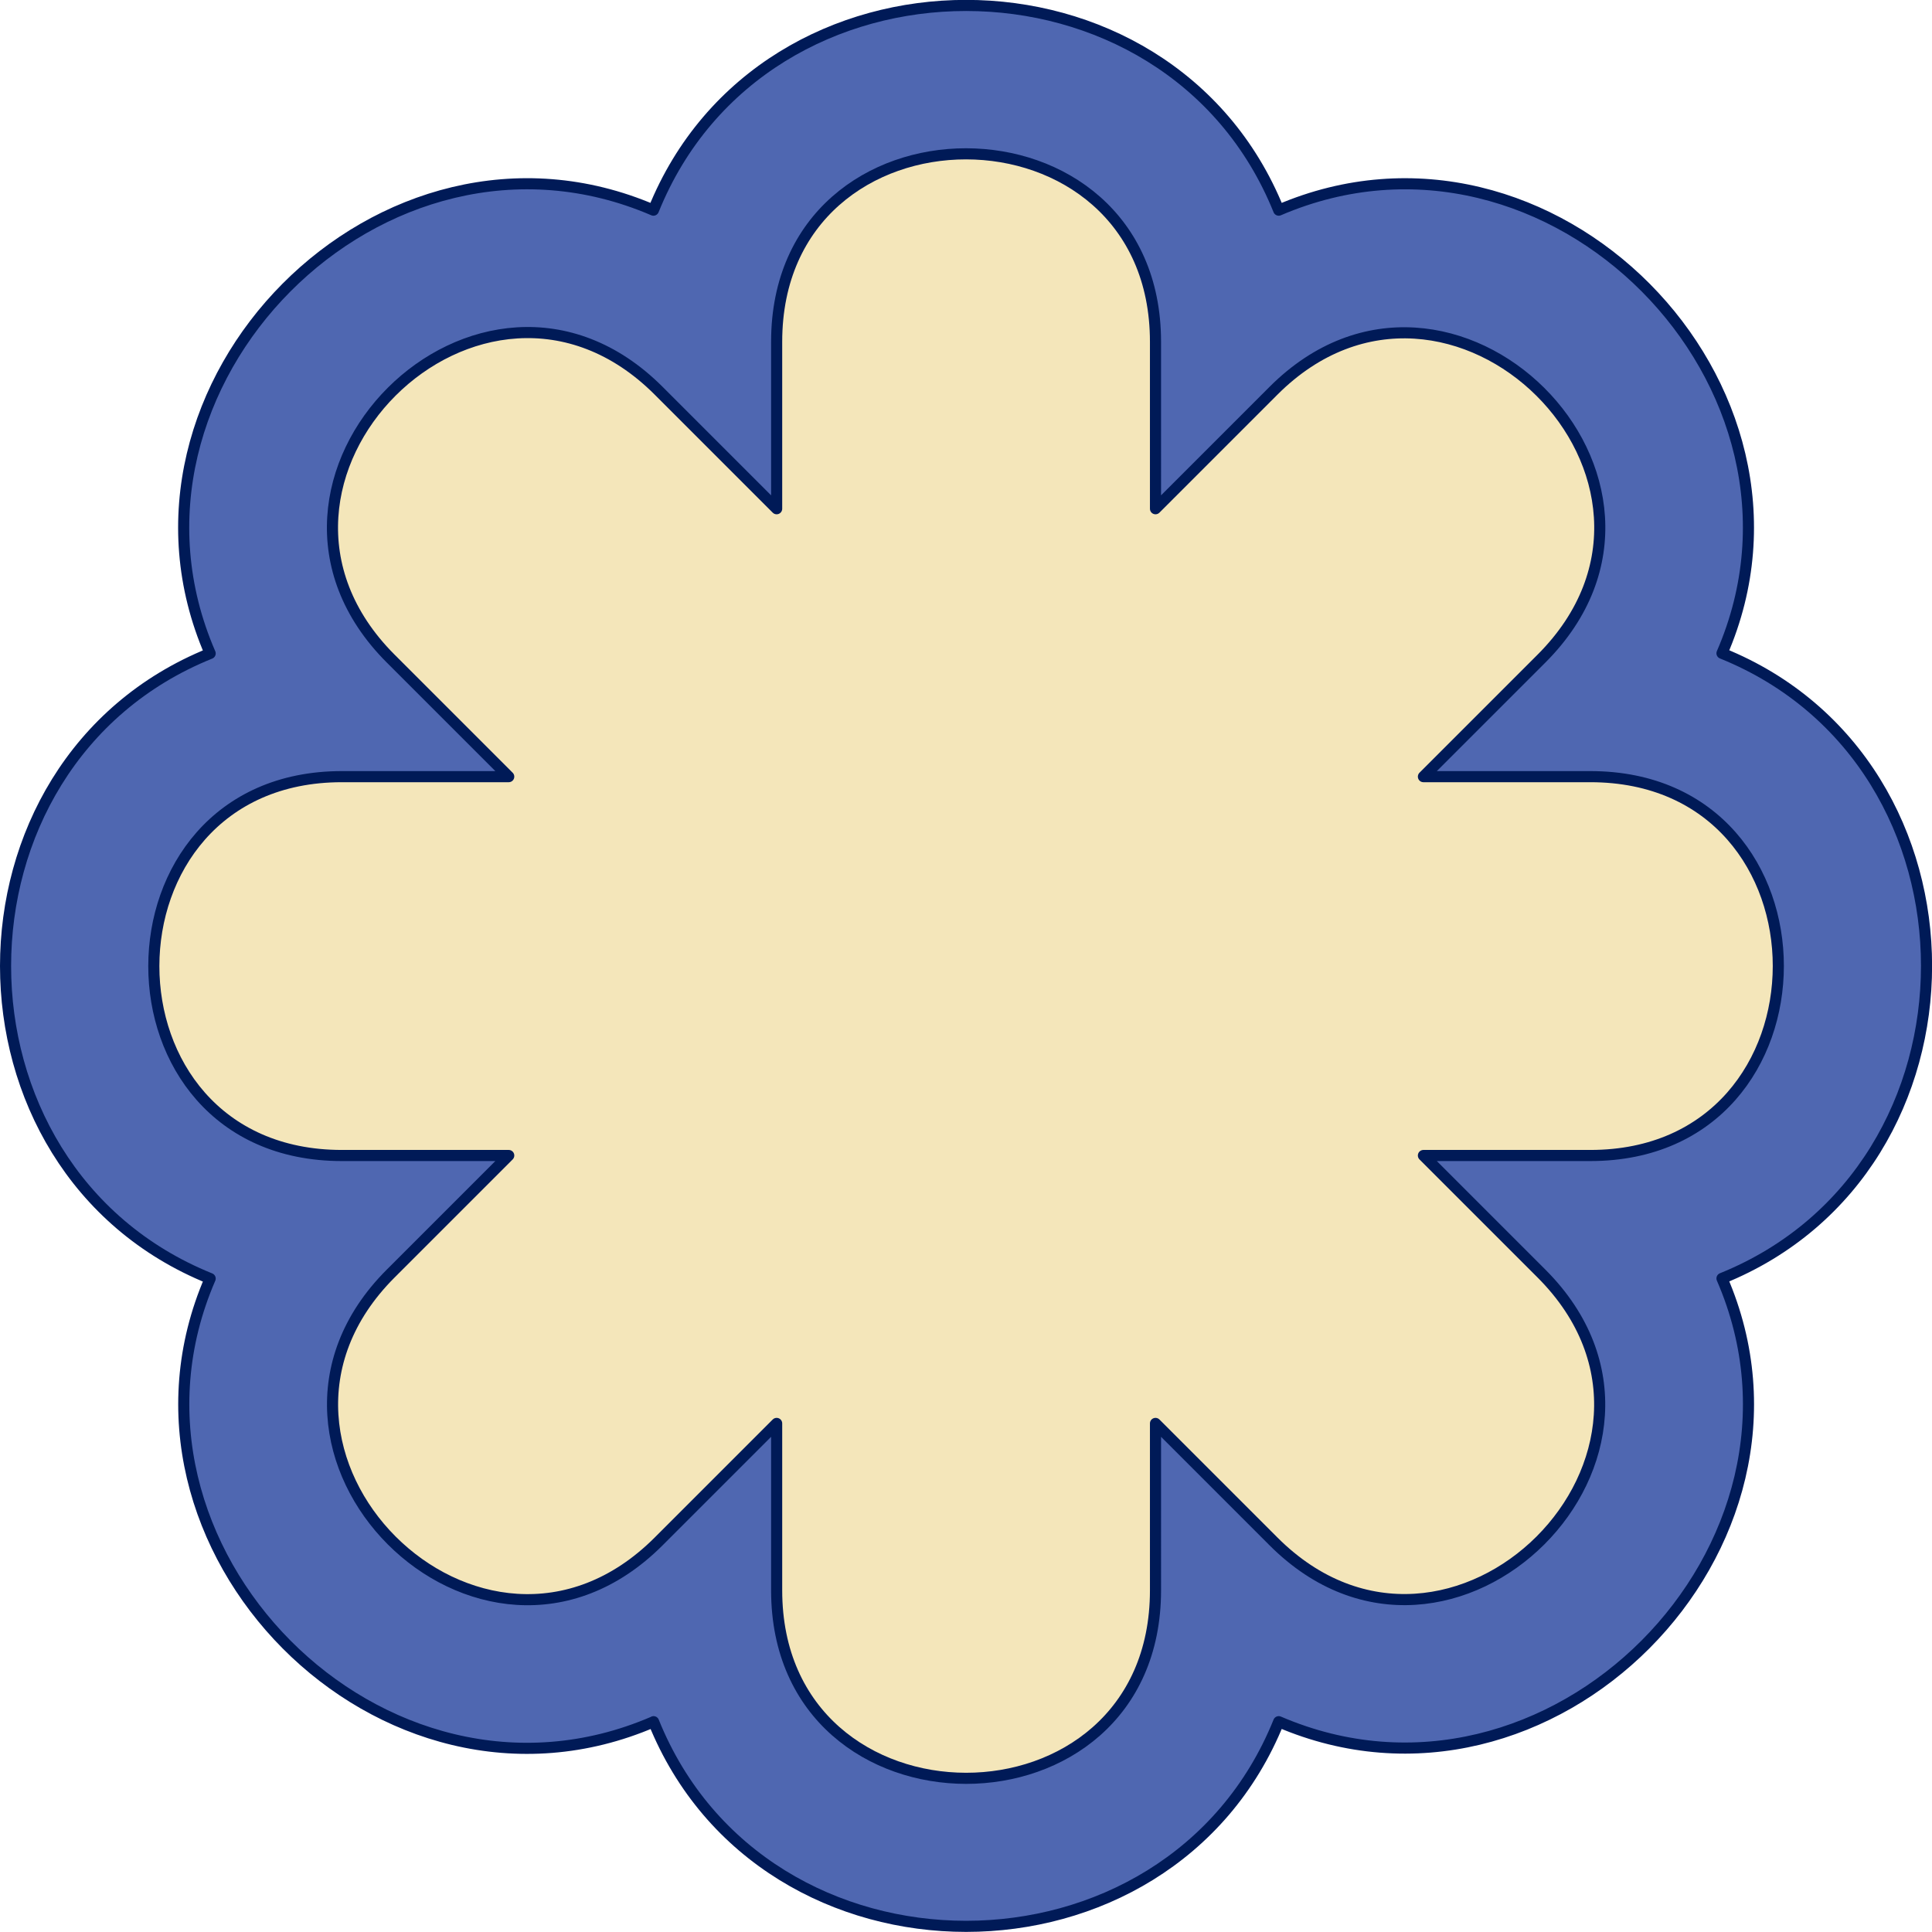
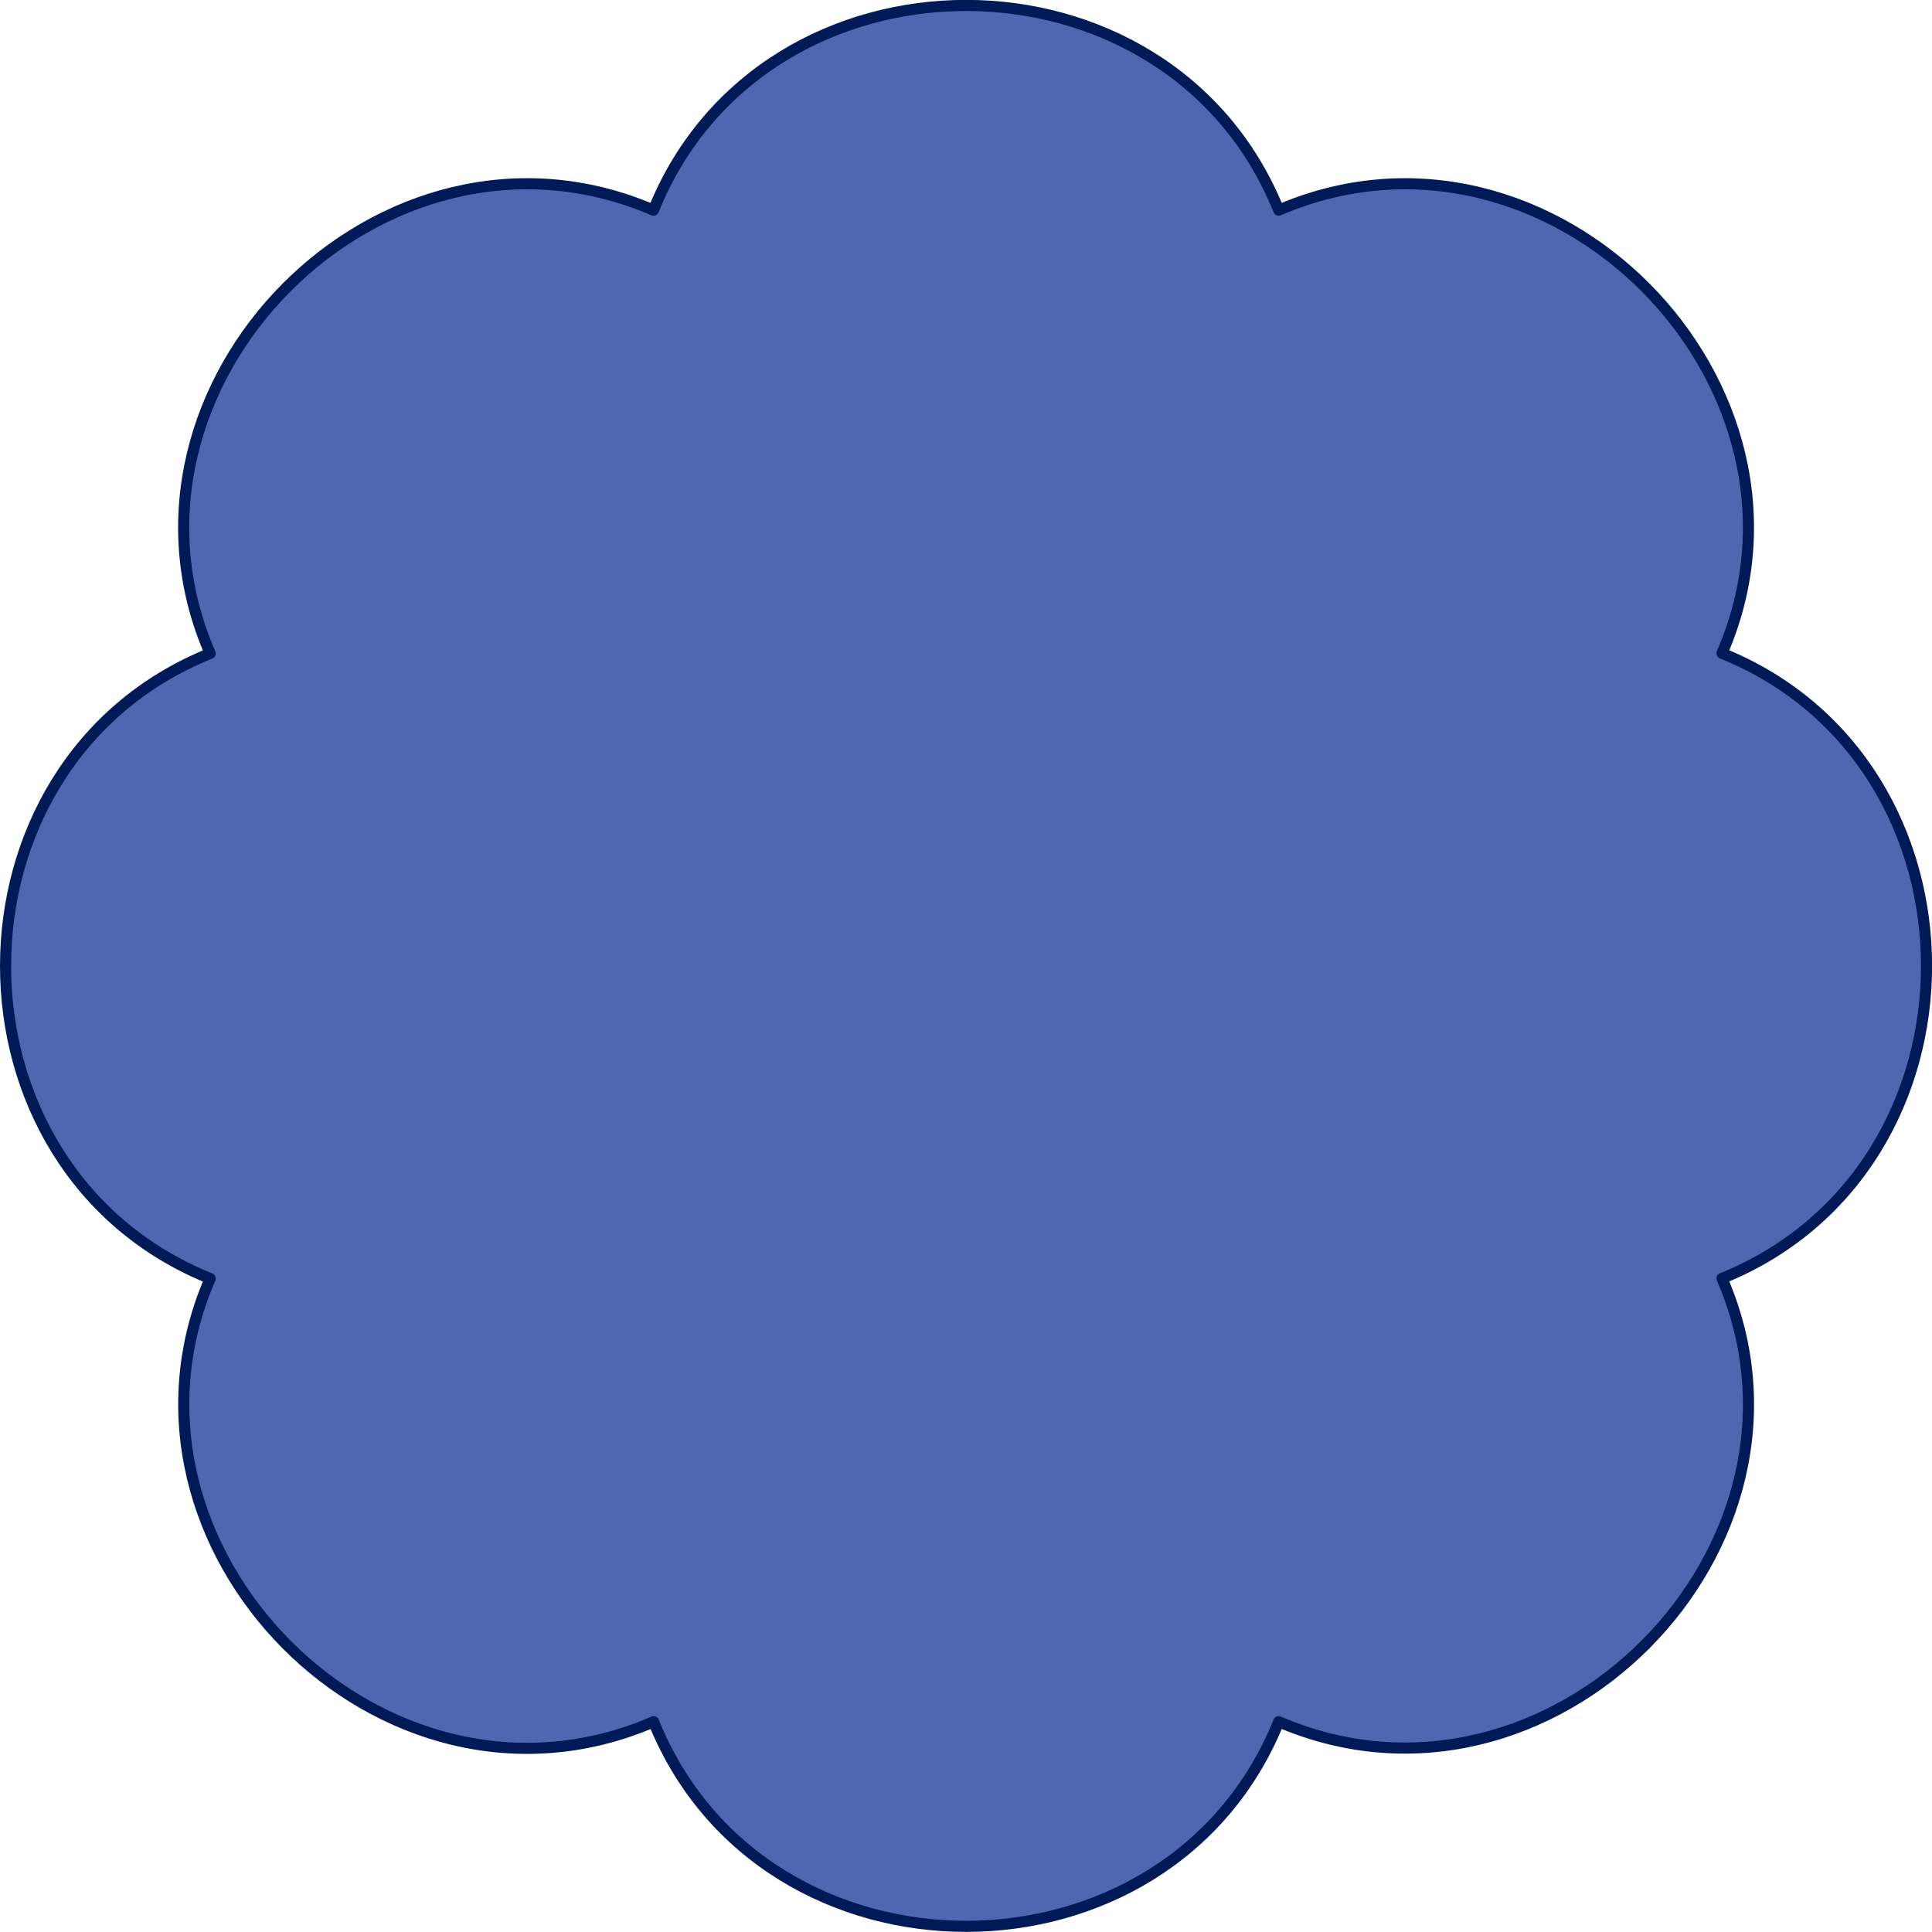
<svg xmlns="http://www.w3.org/2000/svg" data-bbox="0.375 0.367 129.706 129.701" viewBox="0 0 130.45 130.45" data-type="ugc">
  <g>
    <path d="M44.12 116.26c-18.33 7.9-37.76-11.86-29.93-29.93-18.42-7.43-18.42-34.78 0-42.21C6.34 26.04 25.8 6.31 44.12 14.19c7.43-18.43 34.79-18.43 42.22 0 18.35-7.88 37.77 11.87 29.93 29.92 18.41 7.43 18.42 34.77 0 42.21 7.86 18.11-11.64 37.8-29.93 29.93-7.43 18.42-34.78 18.43-42.21 0Z" fill="#4f67b1" stroke="#001a57" stroke-linecap="round" stroke-linejoin="round" stroke-width=".75" />
-     <path d="M107.38 52.44H96.11l7.97-7.97c12.01-12.01-6.18-30-18.09-18.09l-7.97 7.97V23.08c0-16.91-25.58-16.94-25.58 0v11.27l-7.97-7.97C32.51 14.42 14.4 32.49 26.38 44.47l7.97 7.97H23.08c-16.91 0-16.94 25.58 0 25.58h11.27l-7.97 7.97c-11.96 11.96 6.11 30.07 18.09 18.09l7.97-7.97v11.27c0 16.91 25.58 16.94 25.58 0V96.11l7.97 7.97c11.96 11.96 30.07-6.11 18.09-18.09l-7.97-7.97h11.27c16.91 0 16.94-25.58 0-25.58" stroke="#001a57" stroke-linecap="round" stroke-linejoin="round" stroke-width=".75" fill="#f4e6ba" />
  </g>
</svg>